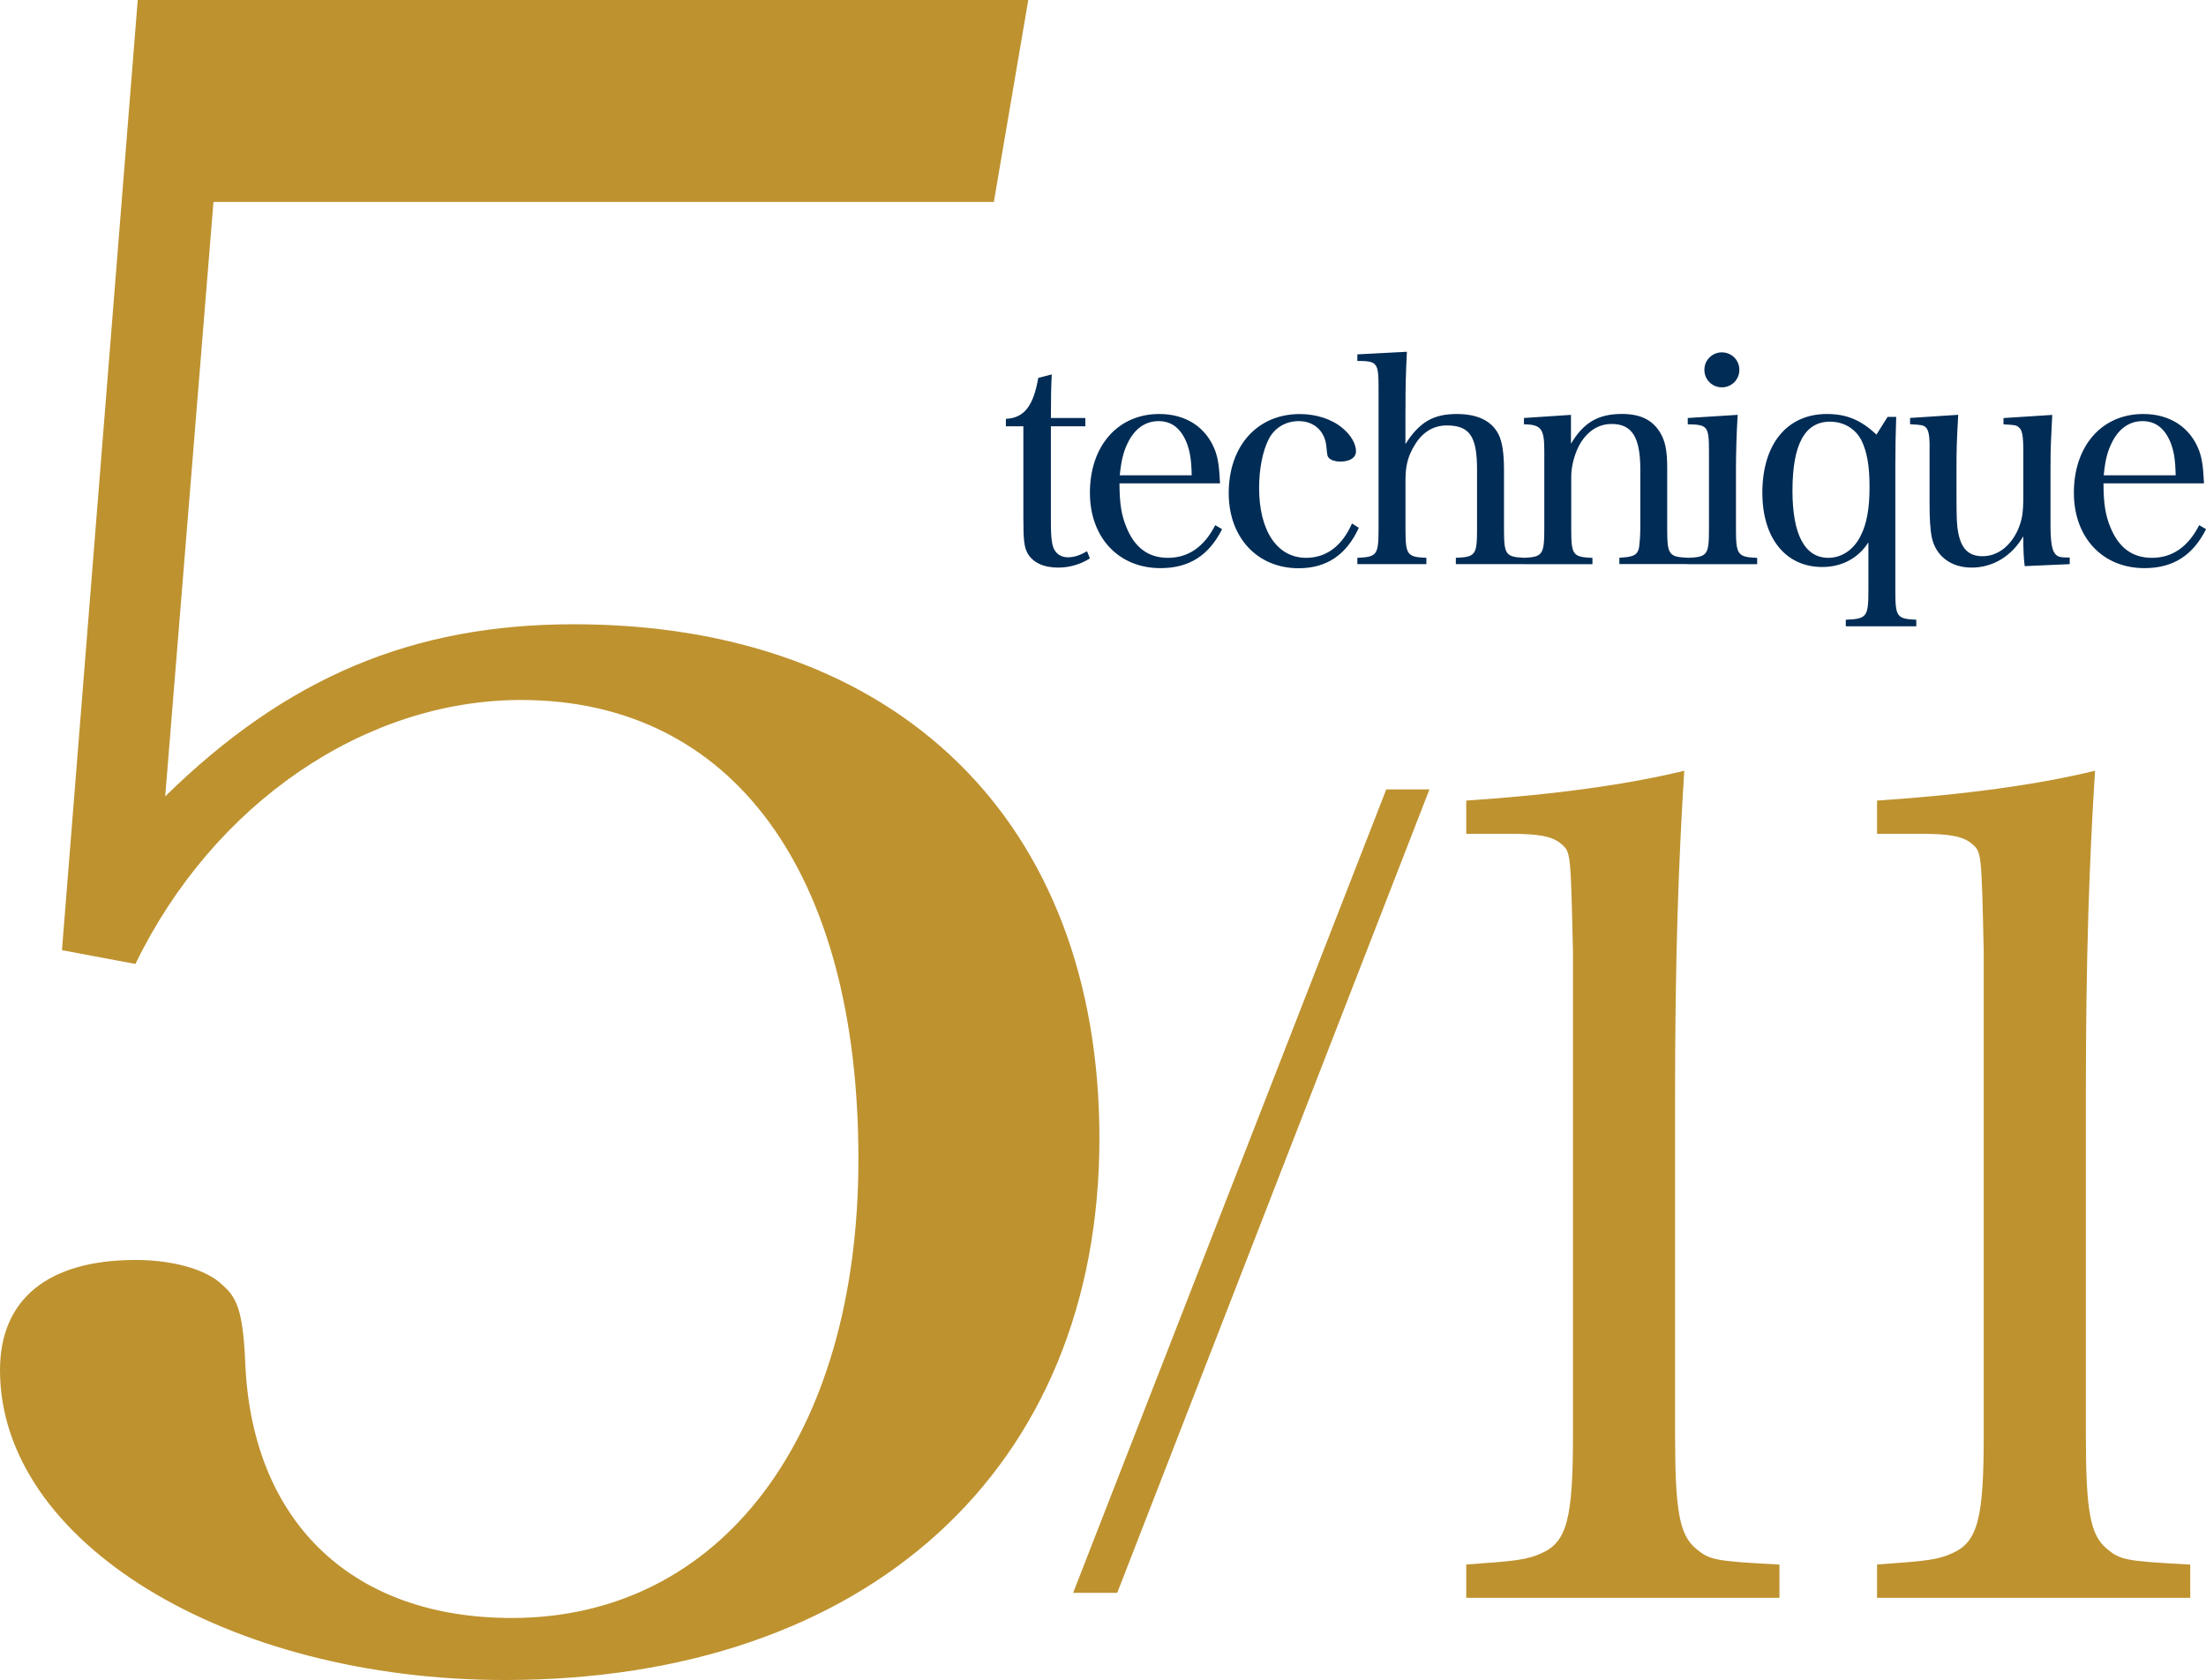
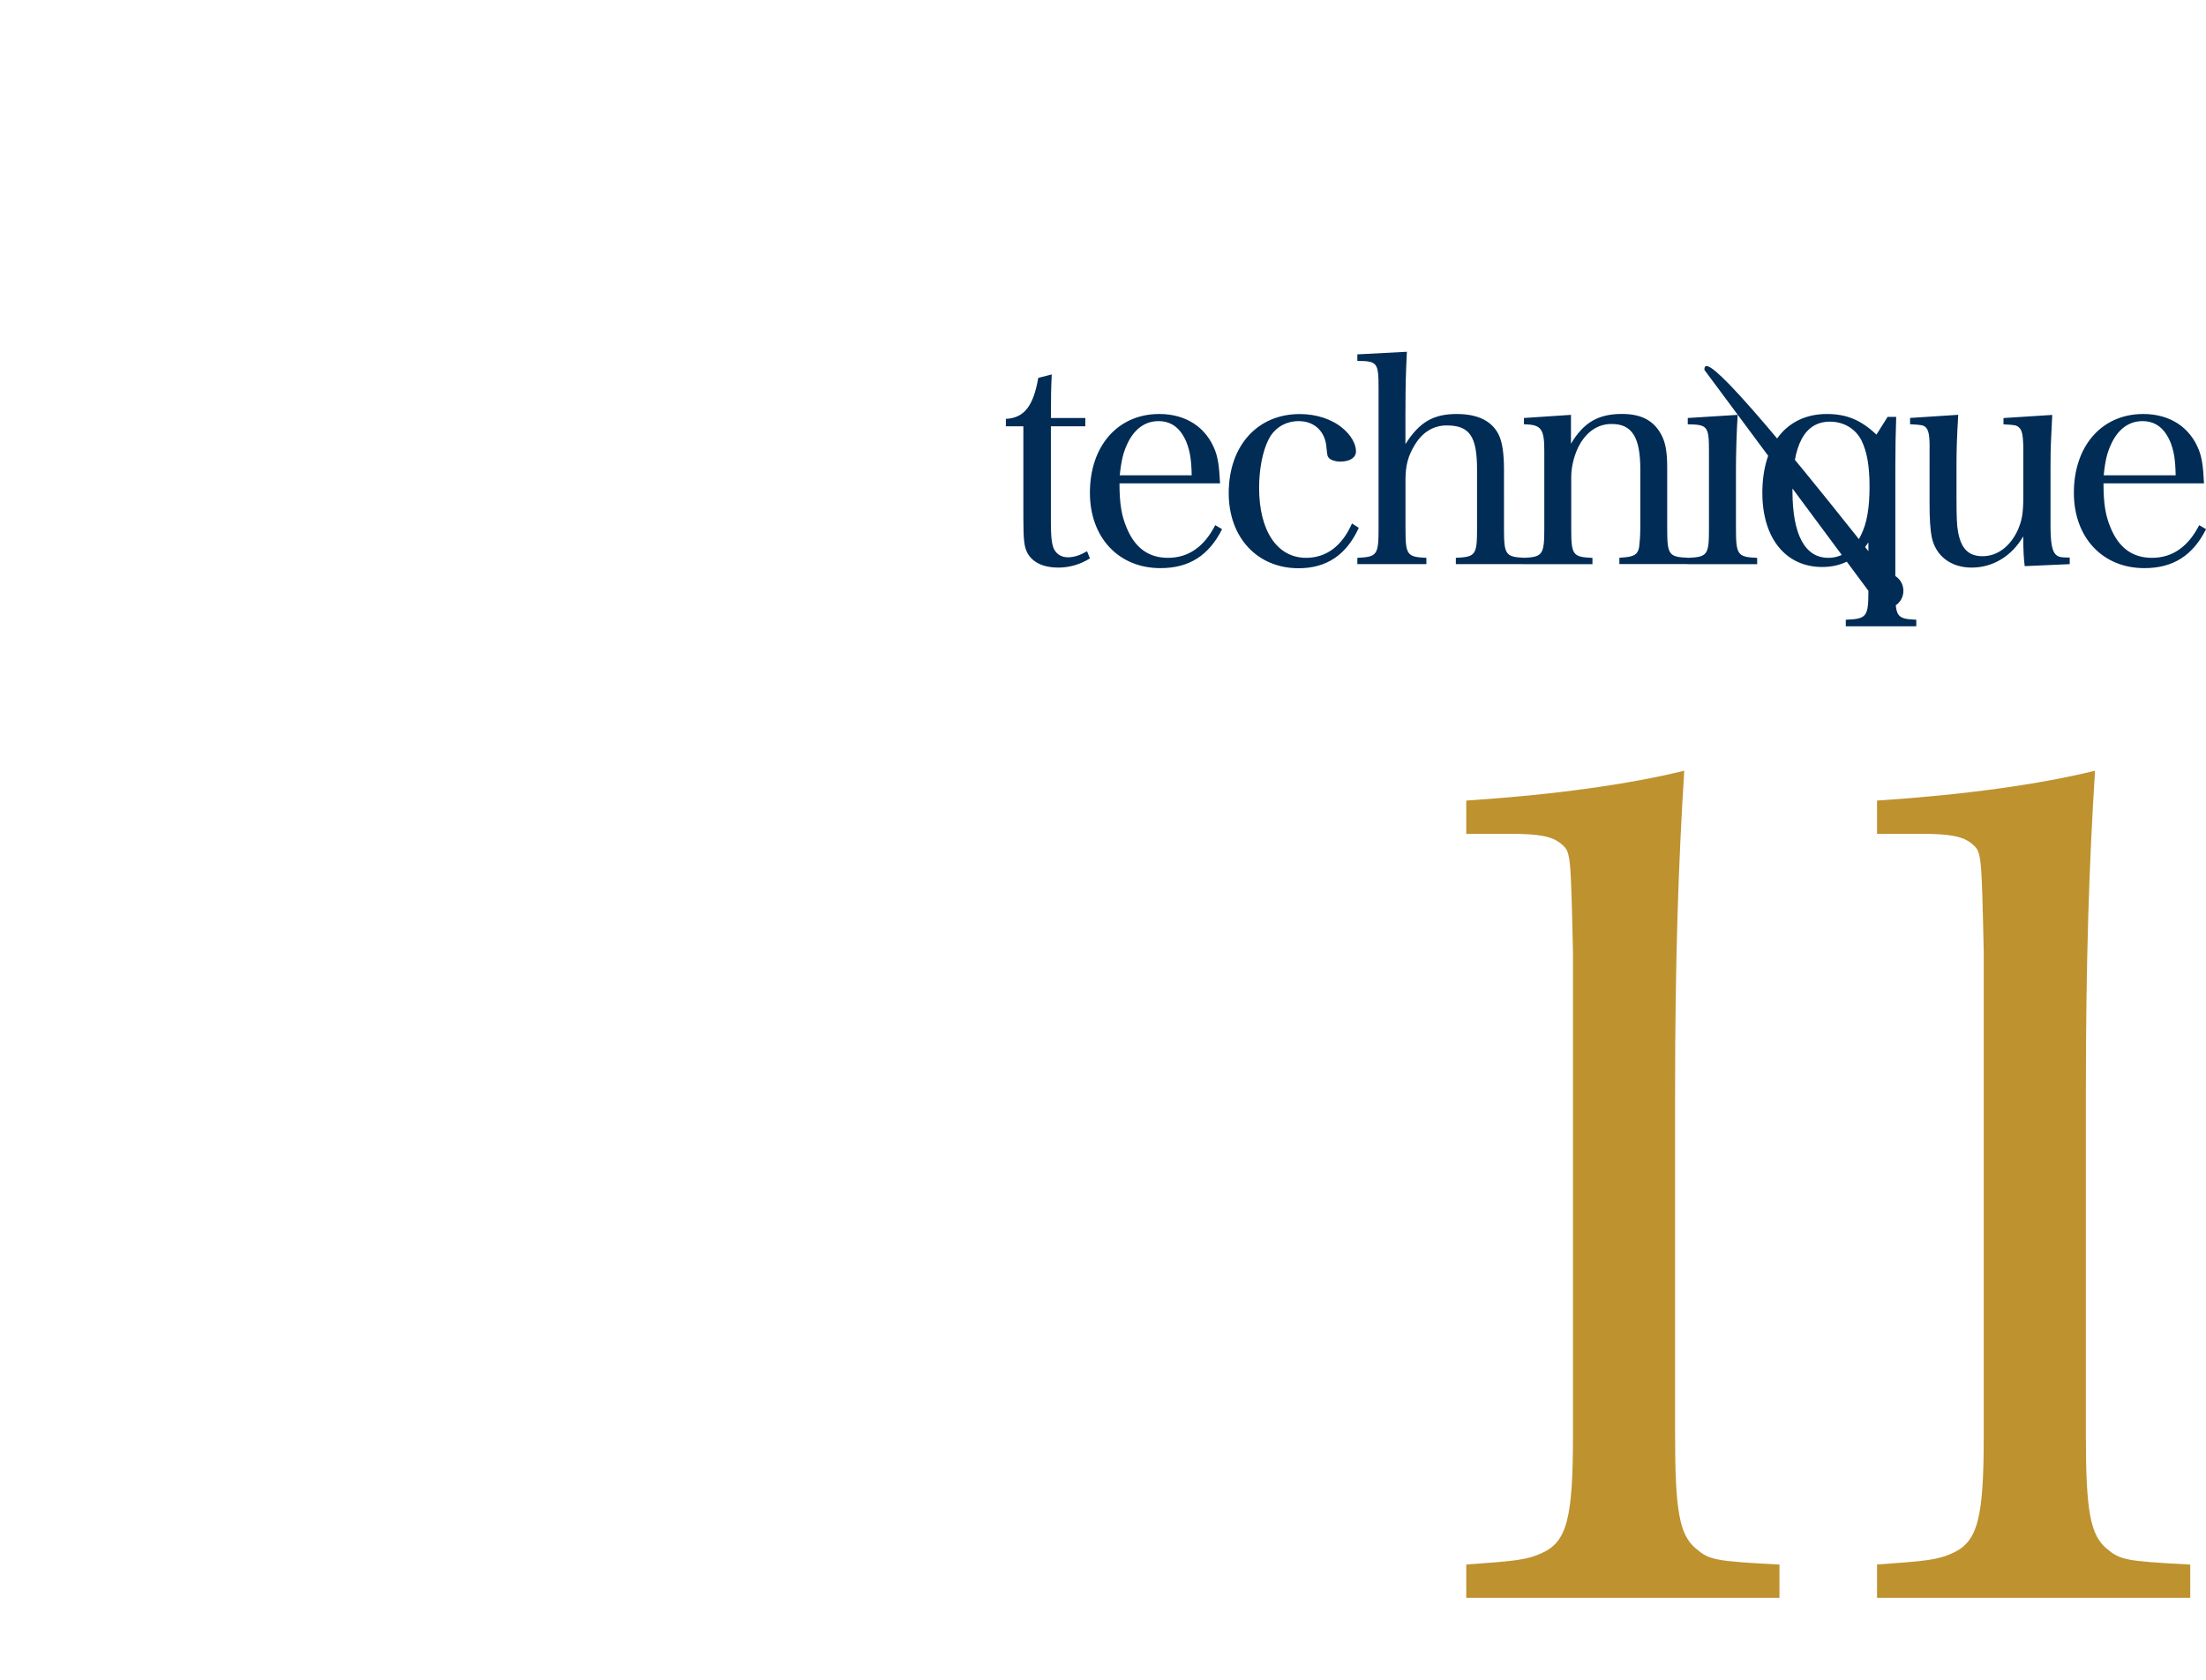
<svg xmlns="http://www.w3.org/2000/svg" version="1.1" id="レイヤー_1" x="0px" y="0px" viewBox="0 0 40.873 31.129" enable-background="new 0 0 40.873 31.129" xml:space="preserve">
-   <path fill="#BE922F" d="M3.955,3.742h14.459L19.052,0h-16.5L1.148,17.606l1.361,0.255c1.446-2.977,4.253-4.891,7.145-4.891  c3.912,0,6.251,3.189,6.251,8.505c0,5.146-2.552,8.505-6.421,8.505c-2.935,0-4.763-1.744-4.933-4.593  c-0.042-1.021-0.128-1.318-0.425-1.573c-0.298-0.298-0.936-0.468-1.616-0.468C0.893,23.347,0,24.07,0,25.388  c0,3.189,4.21,5.741,9.355,5.741c6.719,0,11.015-3.912,11.015-10.036c0-5.869-3.743-9.526-9.739-9.526  c-2.977,0-5.316,0.978-7.57,3.189L3.955,3.742z" />
-   <polygon fill="#BE922F" points="19.883,29.514 20.7,29.514 26.485,14.627 25.685,14.627 " />
  <path fill="#BE922F" d="M34.778,29.606h5.803V28.99c-1.211-0.064-1.297-0.085-1.552-0.298c-0.297-0.255-0.382-0.68-0.382-2.104  v-6.313c0-2.508,0.063-4.315,0.17-5.994c-1.042,0.255-2.423,0.447-4.039,0.553v0.616h0.808c0.531,0,0.787,0.042,0.957,0.191  c0.17,0.149,0.17,0.149,0.212,1.998v8.948c0,1.531-0.106,1.977-0.574,2.189c-0.276,0.127-0.489,0.149-1.403,0.213V29.606z   M27.167,29.606h5.803V28.99c-1.211-0.064-1.296-0.085-1.551-0.298c-0.298-0.255-0.383-0.68-0.383-2.104v-6.313  c0-2.508,0.064-4.315,0.17-5.994c-1.042,0.255-2.423,0.447-4.039,0.553v0.616h0.808c0.531,0,0.786,0.042,0.957,0.191  c0.17,0.149,0.17,0.149,0.212,1.998v8.948c0,1.531-0.106,1.977-0.574,2.189c-0.276,0.127-0.489,0.149-1.403,0.213V29.606z" />
-   <path fill="#012C55" d="M38.978,8.807c0.026-0.266,0.063-0.42,0.138-0.579c0.127-0.276,0.329-0.425,0.579-0.425  c0.239,0,0.409,0.127,0.52,0.393c0.064,0.165,0.09,0.318,0.096,0.611H38.978z M40.836,8.956c-0.016-0.319-0.037-0.457-0.09-0.605  c-0.165-0.435-0.542-0.68-1.036-0.68c-0.765,0-1.285,0.589-1.285,1.46c0,0.828,0.531,1.396,1.307,1.396  c0.531,0,0.897-0.234,1.142-0.722l-0.127-0.074c-0.207,0.404-0.499,0.605-0.876,0.605c-0.361,0-0.616-0.186-0.77-0.568  c-0.09-0.218-0.127-0.436-0.127-0.812H40.836z M38.348,10.453v-0.122c-0.175,0-0.218-0.01-0.271-0.069  c-0.058-0.069-0.085-0.223-0.085-0.536v-1.03c0-0.26,0-0.345,0.016-0.674c0.011-0.26,0.011-0.26,0.016-0.334l-0.903,0.058v0.117  c0.223,0.011,0.239,0.016,0.287,0.058c0.059,0.048,0.08,0.154,0.08,0.436v0.823c0,0.324-0.021,0.446-0.096,0.627  c-0.138,0.313-0.382,0.499-0.658,0.499c-0.255,0-0.393-0.133-0.452-0.435c-0.026-0.133-0.032-0.271-0.032-0.685V8.695  c0-0.388,0.005-0.521,0.032-1.009l-0.892,0.058v0.117c0.217,0.011,0.239,0.016,0.287,0.053c0.058,0.053,0.08,0.165,0.074,0.441V9.29  c0,0.324,0.011,0.515,0.042,0.669c0.074,0.345,0.356,0.558,0.738,0.558c0.393,0,0.743-0.212,0.956-0.579  c0,0.265,0.011,0.43,0.027,0.552L38.348,10.453z M34.639,9.019c0,0.387-0.047,0.674-0.159,0.897c-0.127,0.266-0.351,0.42-0.605,0.42  c-0.435,0-0.664-0.43-0.664-1.243c0-0.86,0.229-1.28,0.696-1.28c0.25,0,0.467,0.127,0.579,0.34  C34.591,8.366,34.639,8.626,34.639,9.019z M34.618,10.947c0,0.483-0.032,0.521-0.419,0.536v0.122h1.306v-0.122  c-0.361-0.016-0.388-0.053-0.388-0.536V8.669c0-0.356,0.005-0.632,0.016-0.945h-0.159l-0.207,0.329  c-0.287-0.271-0.553-0.382-0.919-0.382c-0.738,0-1.195,0.558-1.195,1.46c0,0.839,0.43,1.375,1.11,1.375  c0.366,0,0.669-0.165,0.855-0.457V10.947z M31.579,6.853c0,0.18,0.144,0.324,0.324,0.324c0.181,0,0.324-0.144,0.324-0.324  c0-0.181-0.144-0.324-0.324-0.324C31.723,6.529,31.579,6.672,31.579,6.853z M31.271,7.745v0.117  c0.367,0.005,0.393,0.037,0.393,0.499v1.434c0,0.489-0.026,0.526-0.398,0.542v0.117h1.291v-0.117  c-0.361-0.016-0.393-0.053-0.393-0.542v-1.11c0-0.255,0.011-0.69,0.032-0.998L31.271,7.745z M29.107,7.687l-0.871,0.058v0.117  c0.318,0.005,0.377,0.08,0.377,0.489v1.439c0,0.494-0.032,0.531-0.393,0.547v0.117h1.285v-0.117  c-0.367-0.016-0.393-0.053-0.393-0.547V8.833c0-0.207,0.069-0.451,0.17-0.621c0.144-0.234,0.34-0.356,0.579-0.356  c0.377,0,0.531,0.244,0.531,0.844v1.088c0,0.064-0.005,0.197-0.016,0.287c-0.005,0.095-0.021,0.133-0.053,0.175  c-0.048,0.053-0.127,0.074-0.319,0.085v0.117h1.274v-0.117c-0.361-0.016-0.388-0.053-0.388-0.547v-1.12  c0-0.324-0.037-0.504-0.138-0.664C30.61,7.777,30.387,7.67,30.052,7.67c-0.441,0-0.711,0.159-0.945,0.552V7.687z M26.041,7.591  c0-0.457,0.005-0.632,0.026-1.073l-0.918,0.048v0.122c0.366,0,0.393,0.032,0.393,0.489v2.612c0,0.494-0.026,0.531-0.393,0.547v0.117  h1.279v-0.117c-0.361-0.016-0.387-0.053-0.387-0.547V8.892c0-0.266,0.047-0.446,0.175-0.653c0.143-0.234,0.345-0.356,0.589-0.356  c0.425,0,0.562,0.202,0.562,0.823v1.083c0,0.494-0.026,0.531-0.393,0.547v0.117h1.28v-0.117c-0.361-0.016-0.388-0.053-0.388-0.547  V8.701c0-0.303-0.032-0.515-0.101-0.653c-0.127-0.25-0.388-0.377-0.775-0.377c-0.435,0-0.695,0.154-0.95,0.558V7.591z M25.05,9.699  c-0.181,0.414-0.473,0.637-0.85,0.637c-0.536,0-0.871-0.499-0.871-1.296c0-0.345,0.063-0.674,0.175-0.897  c0.106-0.212,0.313-0.34,0.558-0.34c0.292,0,0.494,0.191,0.515,0.489c0.016,0.159,0.016,0.159,0.048,0.197  c0.037,0.037,0.117,0.064,0.207,0.064c0.181,0,0.292-0.074,0.292-0.191c0-0.138-0.095-0.303-0.25-0.43  c-0.196-0.165-0.483-0.26-0.791-0.26c-0.786,0-1.317,0.589-1.317,1.466c0,0.823,0.531,1.391,1.295,1.391  c0.521,0,0.887-0.25,1.115-0.749L25.05,9.699z M20.747,8.807c0.027-0.266,0.064-0.42,0.138-0.579  c0.127-0.276,0.329-0.425,0.579-0.425c0.239,0,0.409,0.127,0.52,0.393c0.064,0.165,0.09,0.318,0.096,0.611H20.747z M22.605,8.956  c-0.016-0.319-0.037-0.457-0.09-0.605c-0.165-0.435-0.542-0.68-1.036-0.68c-0.765,0-1.285,0.589-1.285,1.46  c0,0.828,0.531,1.396,1.307,1.396c0.531,0,0.897-0.234,1.142-0.722l-0.127-0.074c-0.207,0.404-0.5,0.605-0.876,0.605  c-0.361,0-0.616-0.186-0.77-0.568c-0.09-0.218-0.128-0.436-0.128-0.812H22.605z M19.471,7.899h0.638V7.745h-0.638  c0-0.382,0.005-0.595,0.016-0.807l-0.25,0.064c-0.09,0.52-0.26,0.743-0.6,0.759v0.138h0.324v1.704c0,0.409,0.016,0.531,0.075,0.643  c0.095,0.175,0.297,0.271,0.568,0.271c0.212,0,0.409-0.058,0.59-0.17l-0.053-0.133c-0.127,0.074-0.239,0.112-0.356,0.112  c-0.101,0-0.186-0.042-0.239-0.122c-0.053-0.074-0.075-0.223-0.075-0.526V7.899z" />
+   <path fill="#012C55" d="M38.978,8.807c0.026-0.266,0.063-0.42,0.138-0.579c0.127-0.276,0.329-0.425,0.579-0.425  c0.239,0,0.409,0.127,0.52,0.393c0.064,0.165,0.09,0.318,0.096,0.611H38.978z M40.836,8.956c-0.016-0.319-0.037-0.457-0.09-0.605  c-0.165-0.435-0.542-0.68-1.036-0.68c-0.765,0-1.285,0.589-1.285,1.46c0,0.828,0.531,1.396,1.307,1.396  c0.531,0,0.897-0.234,1.142-0.722l-0.127-0.074c-0.207,0.404-0.499,0.605-0.876,0.605c-0.361,0-0.616-0.186-0.77-0.568  c-0.09-0.218-0.127-0.436-0.127-0.812H40.836z M38.348,10.453v-0.122c-0.175,0-0.218-0.01-0.271-0.069  c-0.058-0.069-0.085-0.223-0.085-0.536v-1.03c0-0.26,0-0.345,0.016-0.674c0.011-0.26,0.011-0.26,0.016-0.334l-0.903,0.058v0.117  c0.223,0.011,0.239,0.016,0.287,0.058c0.059,0.048,0.08,0.154,0.08,0.436v0.823c0,0.324-0.021,0.446-0.096,0.627  c-0.138,0.313-0.382,0.499-0.658,0.499c-0.255,0-0.393-0.133-0.452-0.435c-0.026-0.133-0.032-0.271-0.032-0.685V8.695  c0-0.388,0.005-0.521,0.032-1.009l-0.892,0.058v0.117c0.217,0.011,0.239,0.016,0.287,0.053c0.058,0.053,0.08,0.165,0.074,0.441V9.29  c0,0.324,0.011,0.515,0.042,0.669c0.074,0.345,0.356,0.558,0.738,0.558c0.393,0,0.743-0.212,0.956-0.579  c0,0.265,0.011,0.43,0.027,0.552L38.348,10.453z M34.639,9.019c0,0.387-0.047,0.674-0.159,0.897c-0.127,0.266-0.351,0.42-0.605,0.42  c-0.435,0-0.664-0.43-0.664-1.243c0-0.86,0.229-1.28,0.696-1.28c0.25,0,0.467,0.127,0.579,0.34  C34.591,8.366,34.639,8.626,34.639,9.019z M34.618,10.947c0,0.483-0.032,0.521-0.419,0.536v0.122h1.306v-0.122  c-0.361-0.016-0.388-0.053-0.388-0.536V8.669c0-0.356,0.005-0.632,0.016-0.945h-0.159l-0.207,0.329  c-0.287-0.271-0.553-0.382-0.919-0.382c-0.738,0-1.195,0.558-1.195,1.46c0,0.839,0.43,1.375,1.11,1.375  c0.366,0,0.669-0.165,0.855-0.457V10.947z c0,0.18,0.144,0.324,0.324,0.324c0.181,0,0.324-0.144,0.324-0.324  c0-0.181-0.144-0.324-0.324-0.324C31.723,6.529,31.579,6.672,31.579,6.853z M31.271,7.745v0.117  c0.367,0.005,0.393,0.037,0.393,0.499v1.434c0,0.489-0.026,0.526-0.398,0.542v0.117h1.291v-0.117  c-0.361-0.016-0.393-0.053-0.393-0.542v-1.11c0-0.255,0.011-0.69,0.032-0.998L31.271,7.745z M29.107,7.687l-0.871,0.058v0.117  c0.318,0.005,0.377,0.08,0.377,0.489v1.439c0,0.494-0.032,0.531-0.393,0.547v0.117h1.285v-0.117  c-0.367-0.016-0.393-0.053-0.393-0.547V8.833c0-0.207,0.069-0.451,0.17-0.621c0.144-0.234,0.34-0.356,0.579-0.356  c0.377,0,0.531,0.244,0.531,0.844v1.088c0,0.064-0.005,0.197-0.016,0.287c-0.005,0.095-0.021,0.133-0.053,0.175  c-0.048,0.053-0.127,0.074-0.319,0.085v0.117h1.274v-0.117c-0.361-0.016-0.388-0.053-0.388-0.547v-1.12  c0-0.324-0.037-0.504-0.138-0.664C30.61,7.777,30.387,7.67,30.052,7.67c-0.441,0-0.711,0.159-0.945,0.552V7.687z M26.041,7.591  c0-0.457,0.005-0.632,0.026-1.073l-0.918,0.048v0.122c0.366,0,0.393,0.032,0.393,0.489v2.612c0,0.494-0.026,0.531-0.393,0.547v0.117  h1.279v-0.117c-0.361-0.016-0.387-0.053-0.387-0.547V8.892c0-0.266,0.047-0.446,0.175-0.653c0.143-0.234,0.345-0.356,0.589-0.356  c0.425,0,0.562,0.202,0.562,0.823v1.083c0,0.494-0.026,0.531-0.393,0.547v0.117h1.28v-0.117c-0.361-0.016-0.388-0.053-0.388-0.547  V8.701c0-0.303-0.032-0.515-0.101-0.653c-0.127-0.25-0.388-0.377-0.775-0.377c-0.435,0-0.695,0.154-0.95,0.558V7.591z M25.05,9.699  c-0.181,0.414-0.473,0.637-0.85,0.637c-0.536,0-0.871-0.499-0.871-1.296c0-0.345,0.063-0.674,0.175-0.897  c0.106-0.212,0.313-0.34,0.558-0.34c0.292,0,0.494,0.191,0.515,0.489c0.016,0.159,0.016,0.159,0.048,0.197  c0.037,0.037,0.117,0.064,0.207,0.064c0.181,0,0.292-0.074,0.292-0.191c0-0.138-0.095-0.303-0.25-0.43  c-0.196-0.165-0.483-0.26-0.791-0.26c-0.786,0-1.317,0.589-1.317,1.466c0,0.823,0.531,1.391,1.295,1.391  c0.521,0,0.887-0.25,1.115-0.749L25.05,9.699z M20.747,8.807c0.027-0.266,0.064-0.42,0.138-0.579  c0.127-0.276,0.329-0.425,0.579-0.425c0.239,0,0.409,0.127,0.52,0.393c0.064,0.165,0.09,0.318,0.096,0.611H20.747z M22.605,8.956  c-0.016-0.319-0.037-0.457-0.09-0.605c-0.165-0.435-0.542-0.68-1.036-0.68c-0.765,0-1.285,0.589-1.285,1.46  c0,0.828,0.531,1.396,1.307,1.396c0.531,0,0.897-0.234,1.142-0.722l-0.127-0.074c-0.207,0.404-0.5,0.605-0.876,0.605  c-0.361,0-0.616-0.186-0.77-0.568c-0.09-0.218-0.128-0.436-0.128-0.812H22.605z M19.471,7.899h0.638V7.745h-0.638  c0-0.382,0.005-0.595,0.016-0.807l-0.25,0.064c-0.09,0.52-0.26,0.743-0.6,0.759v0.138h0.324v1.704c0,0.409,0.016,0.531,0.075,0.643  c0.095,0.175,0.297,0.271,0.568,0.271c0.212,0,0.409-0.058,0.59-0.17l-0.053-0.133c-0.127,0.074-0.239,0.112-0.356,0.112  c-0.101,0-0.186-0.042-0.239-0.122c-0.053-0.074-0.075-0.223-0.075-0.526V7.899z" />
</svg>